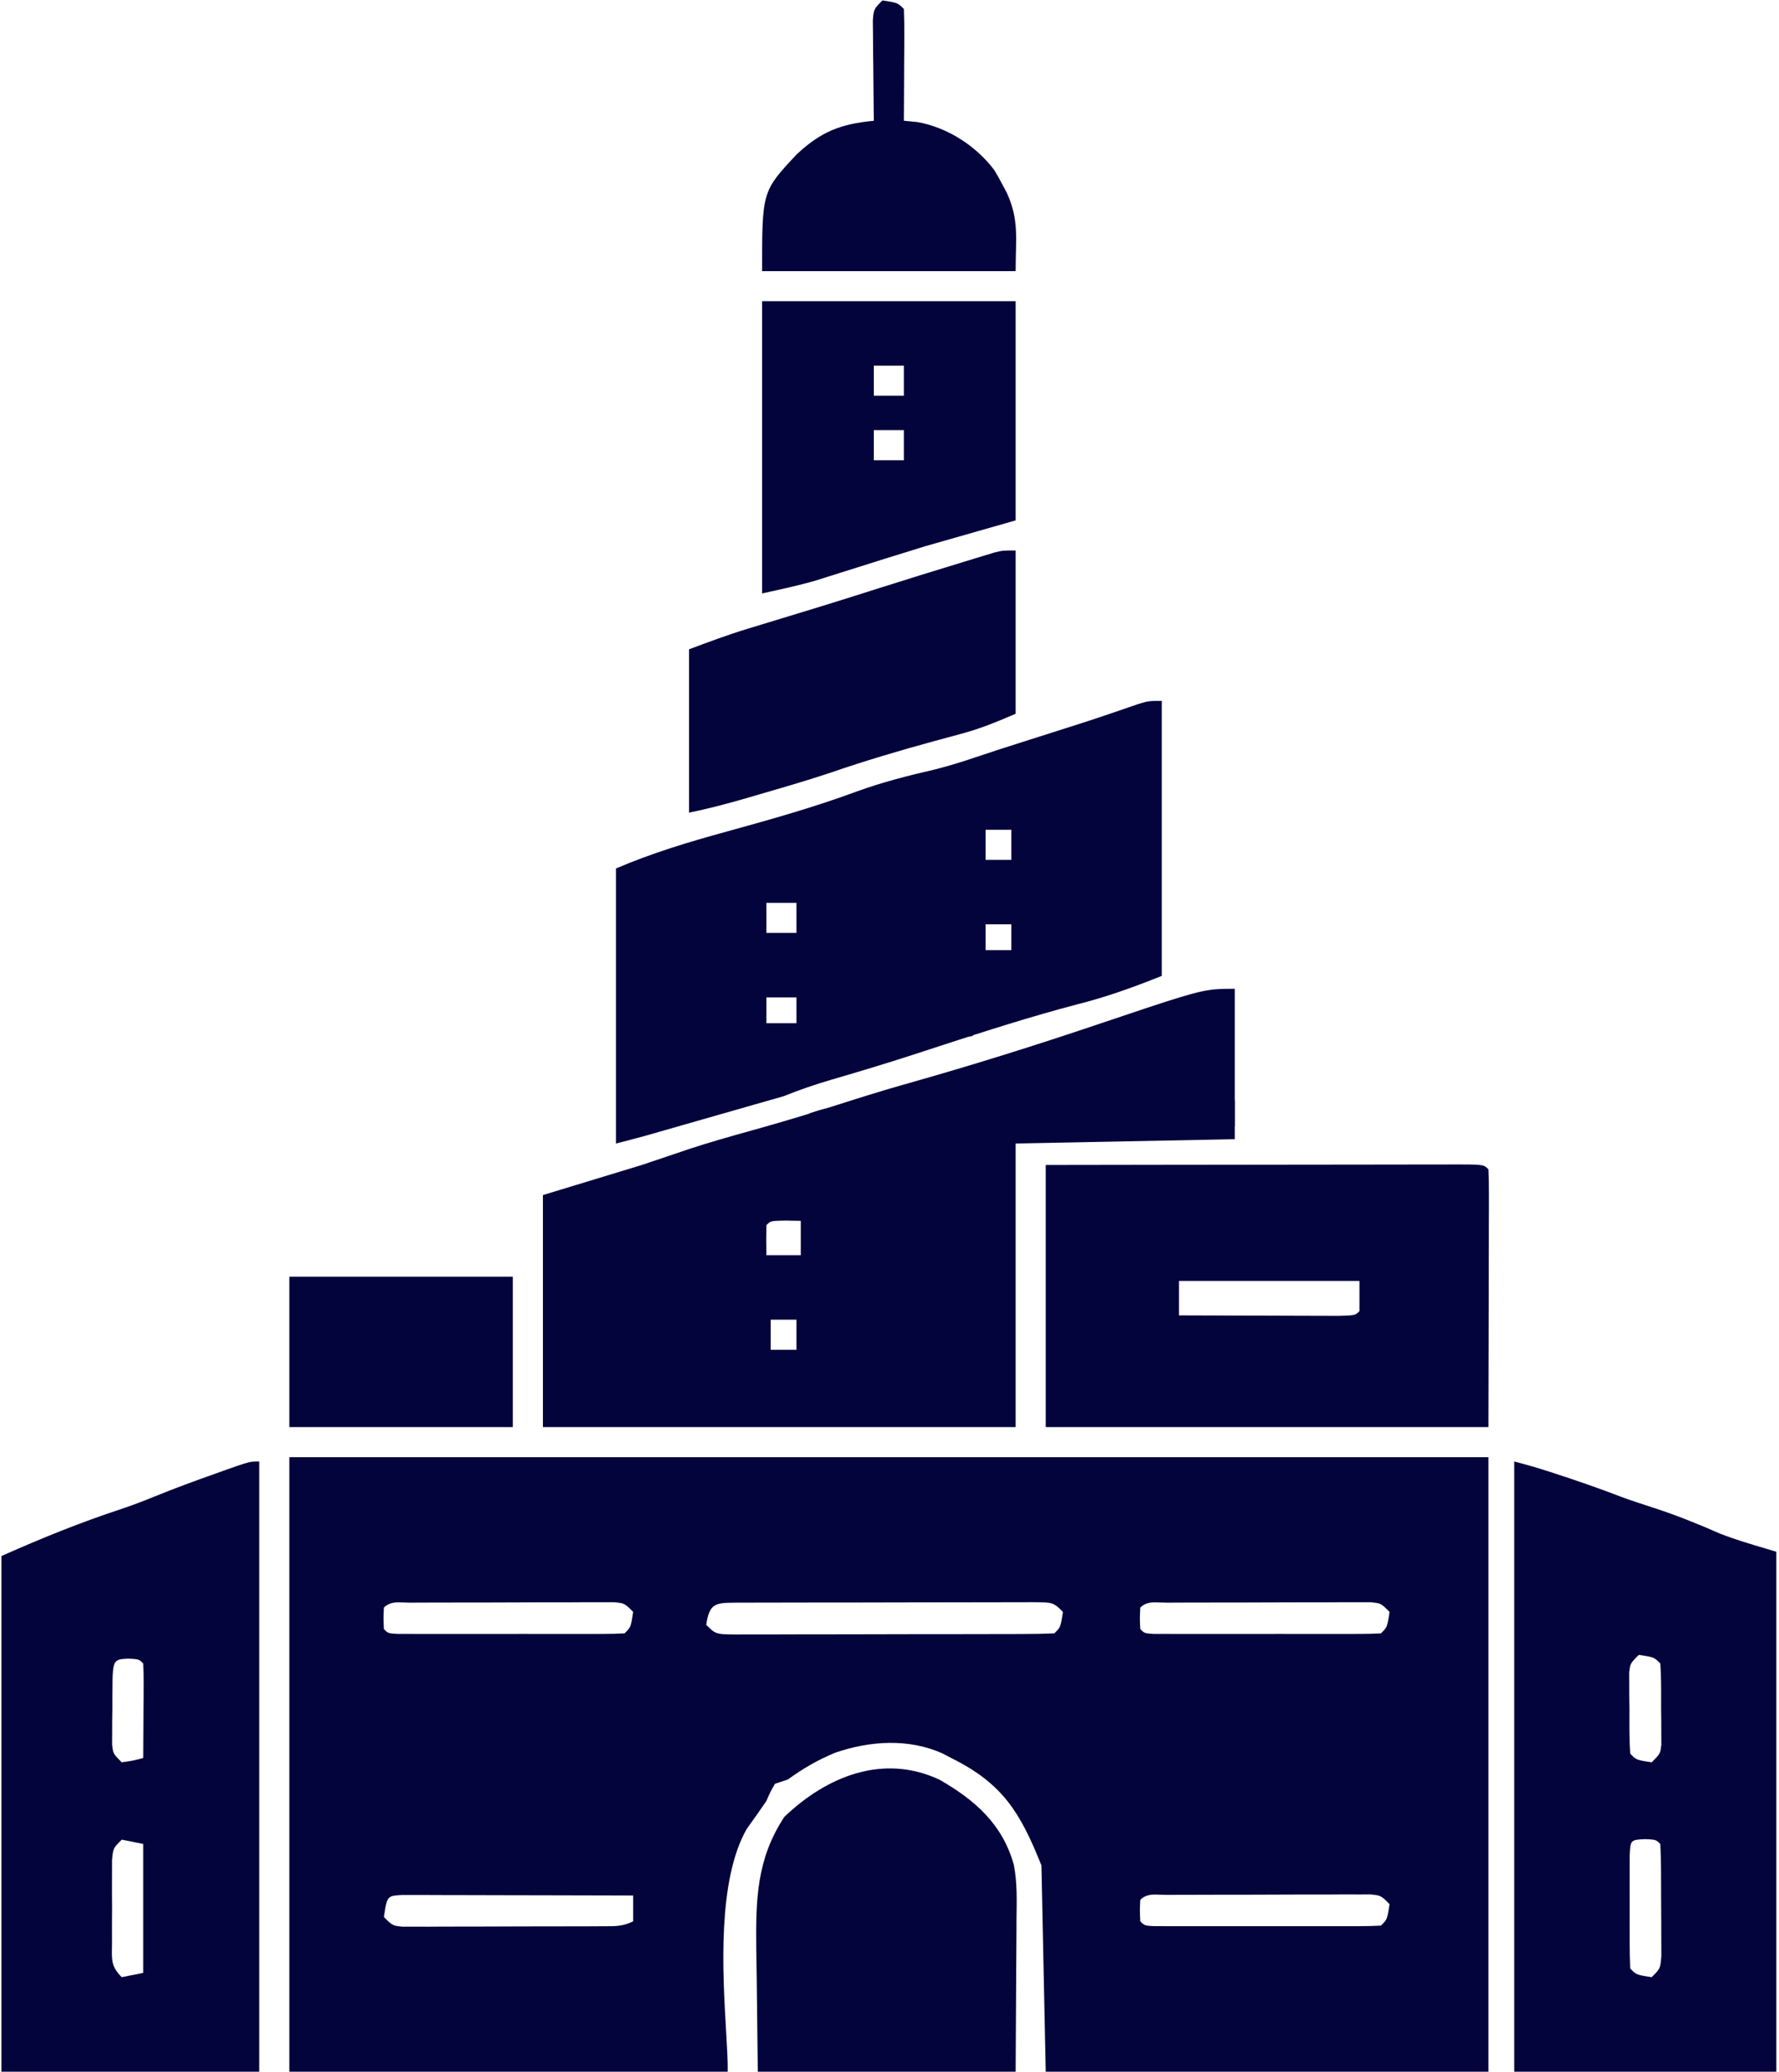
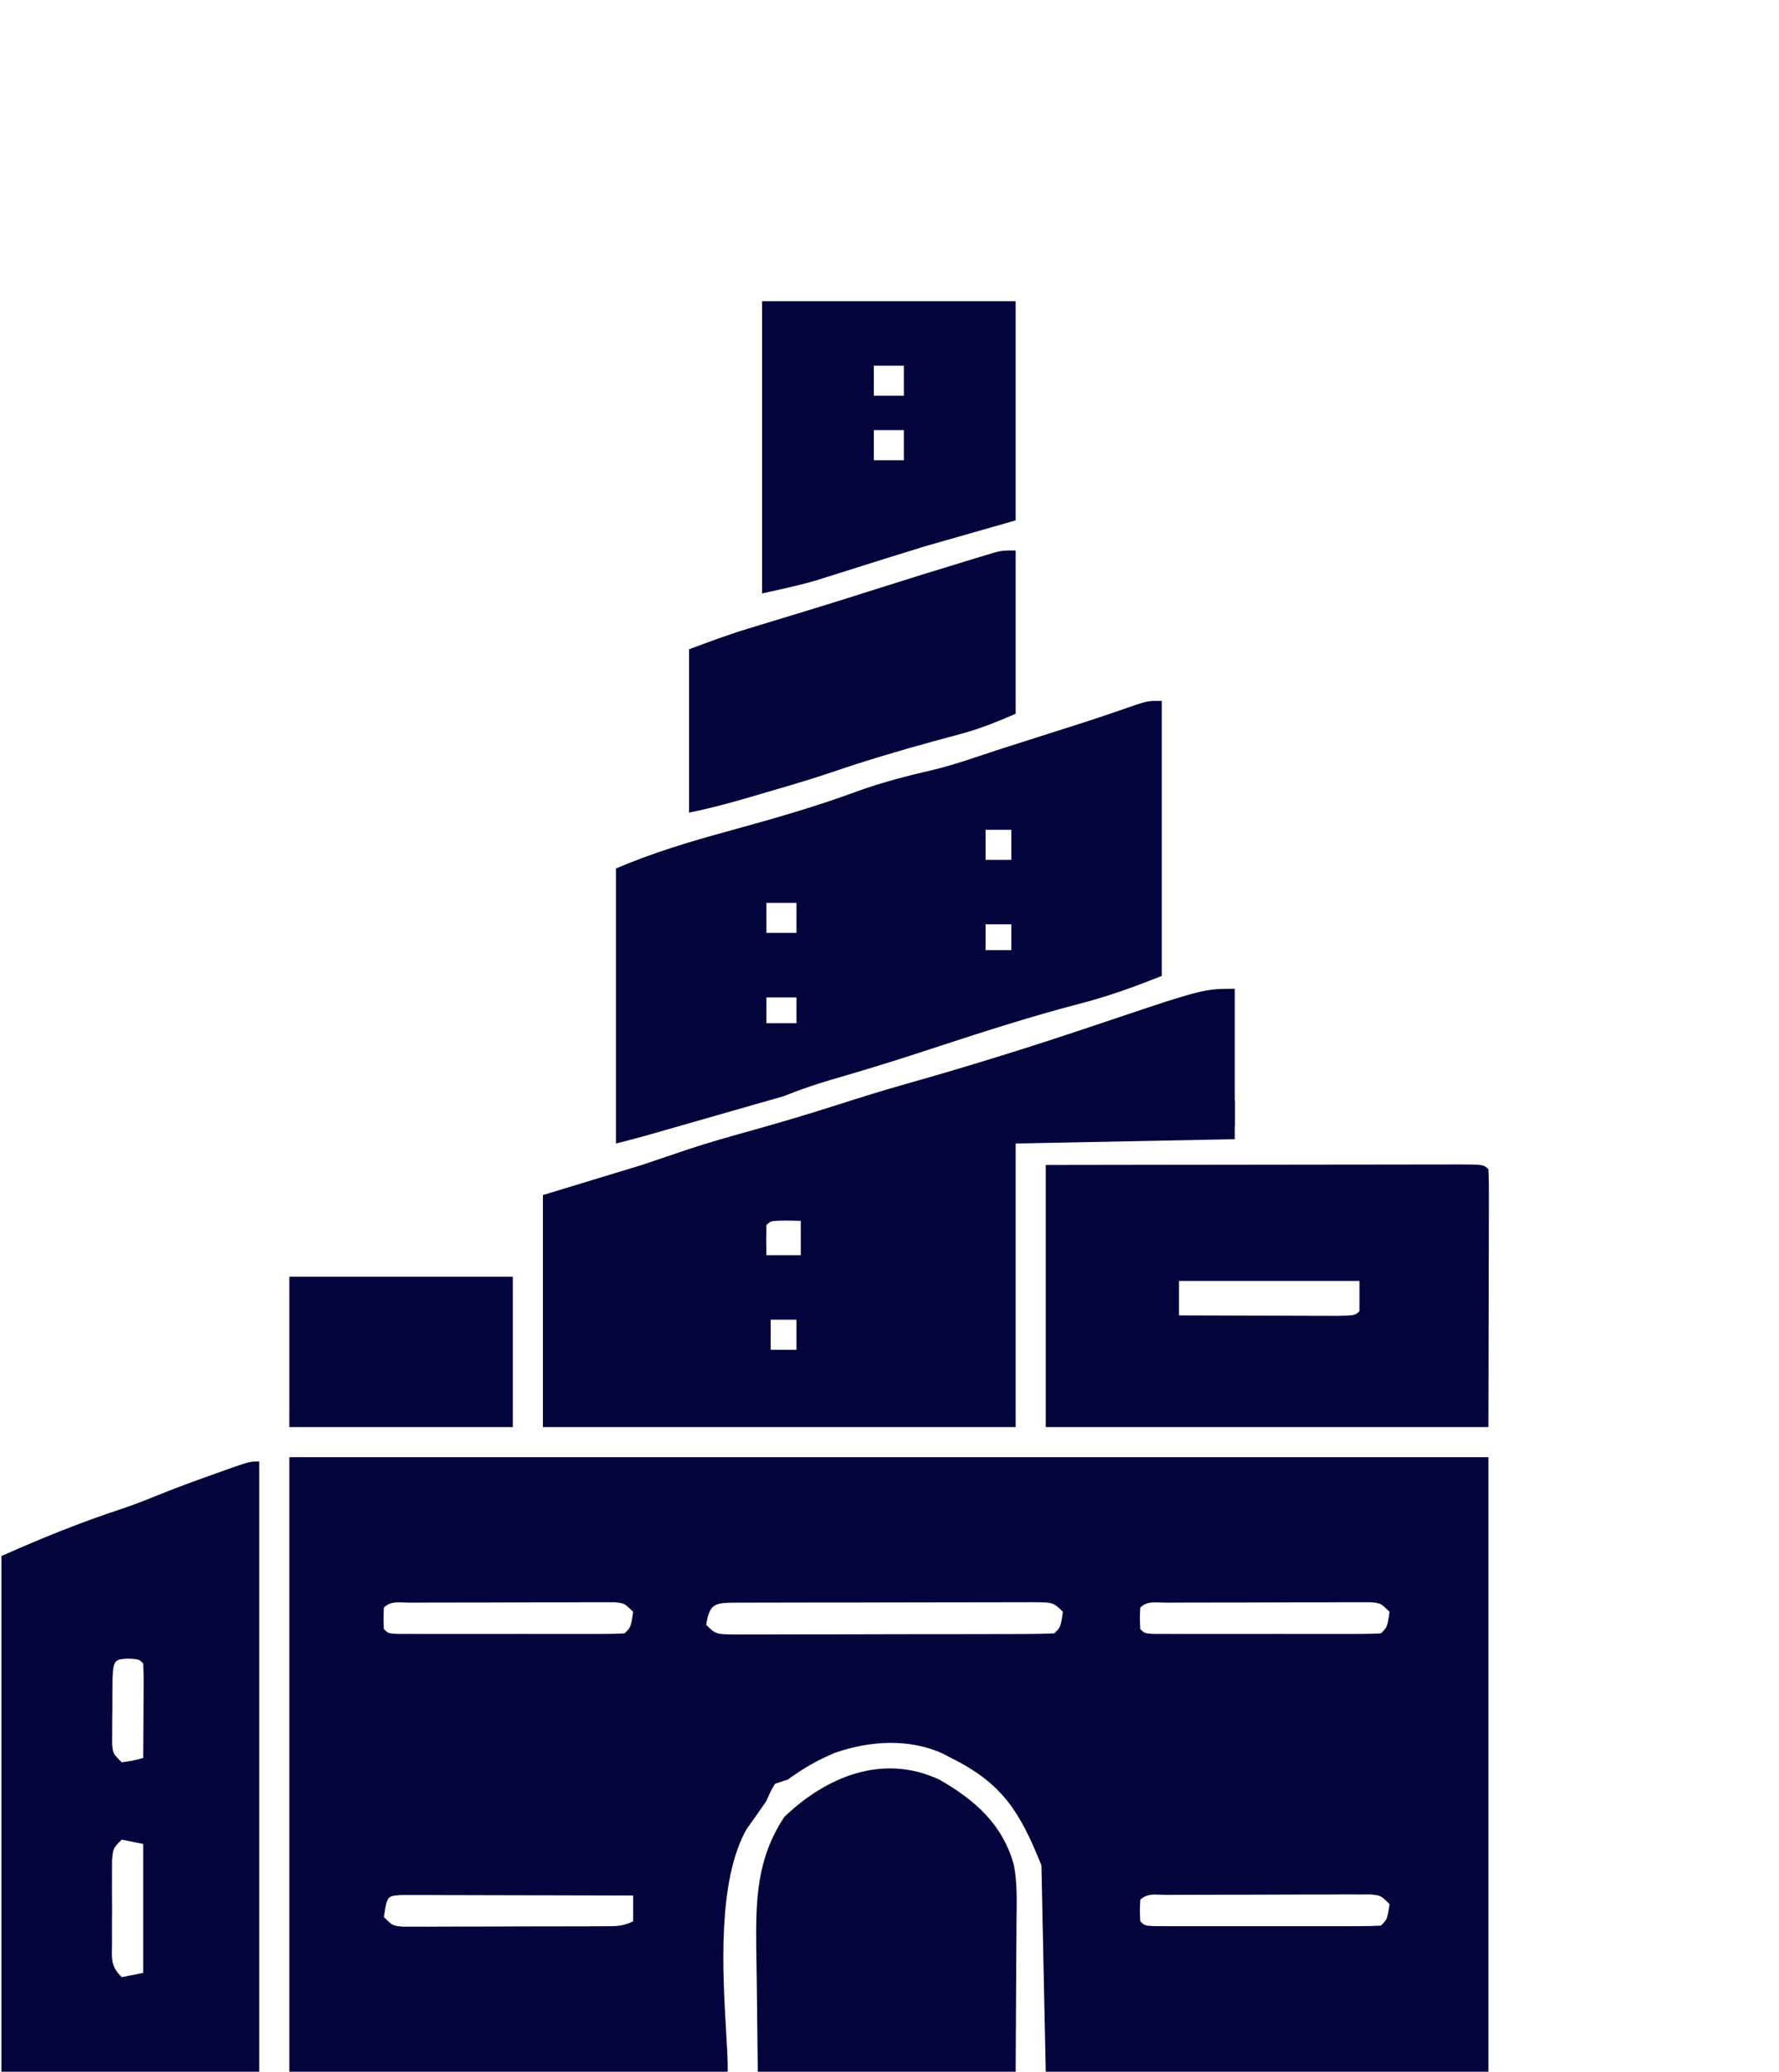
<svg xmlns="http://www.w3.org/2000/svg" width="279" height="325" viewBox="0 0 279 325" fill="none">
  <g clip-path="url(#clip0_73_503)">
    <path d="M147.362 279.144C152.956 282.36 157.236 286.141 159.001 292.491C159.564 295.36 159.447 298.261 159.416 301.173C159.414 301.778 159.413 302.382 159.411 303.005C159.404 305.246 159.386 307.486 159.368 309.727C159.34 314.745 159.313 319.764 159.284 324.934C145.939 324.934 132.593 324.934 118.844 324.934C118.788 320.082 118.733 315.231 118.675 310.232C118.651 308.716 118.626 307.2 118.601 305.639C118.528 297.936 118.645 291.574 123.014 284.957C129.64 278.626 138.492 274.976 147.362 279.144Z" fill="#04043C" />
    <path d="M159.284 86.338C159.284 94.79 159.284 103.242 159.284 111.95C156.306 113.227 153.823 114.265 150.775 115.083C149.735 115.367 149.735 115.367 148.675 115.656C147.95 115.851 147.225 116.046 146.478 116.247C141.03 117.741 135.667 119.325 130.326 121.165C126.616 122.413 122.854 123.491 119.097 124.588C118.393 124.794 117.688 125 116.963 125.213C113.993 126.074 111.098 126.844 108.06 127.452C108.06 119 108.06 110.548 108.06 101.84C111.185 100.668 114.189 99.546 117.362 98.583C118.069 98.367 118.777 98.151 119.506 97.929C120.247 97.704 120.987 97.48 121.751 97.248C123.323 96.769 124.894 96.289 126.466 95.808C127.235 95.573 128.004 95.338 128.796 95.096C131.747 94.189 134.69 93.257 137.632 92.32C142.145 90.889 146.666 89.484 151.196 88.107C152.061 87.841 152.061 87.841 152.944 87.57C153.747 87.328 153.747 87.328 154.566 87.081C155.275 86.865 155.275 86.865 155.998 86.645C157.262 86.338 157.262 86.338 159.284 86.338Z" fill="#04043C" />
-     <path d="M138.39 0.066C140.773 0.427 140.773 0.427 141.76 1.414C141.819 2.713 141.832 4.013 141.826 5.313C141.824 6.102 141.822 6.89 141.819 7.703C141.811 8.948 141.811 8.948 141.802 10.218C141.799 11.051 141.796 11.884 141.793 12.742C141.785 14.807 141.774 16.873 141.76 18.938C142.46 19.006 143.161 19.074 143.882 19.143C148.572 19.99 153.014 22.824 155.914 26.647C156.391 27.431 156.842 28.232 157.262 29.048C157.475 29.448 157.688 29.847 157.907 30.259C159.861 34.578 159.284 37.327 159.284 42.528C146.161 42.528 133.039 42.528 119.518 42.528C119.518 30.002 119.518 30.002 124.942 24.214C128.795 20.607 131.854 19.452 137.042 18.938C137.035 18.414 137.028 17.89 137.021 17.351C136.993 14.987 136.975 12.624 136.958 10.26C136.947 9.436 136.935 8.611 136.924 7.762C136.919 6.975 136.915 6.189 136.91 5.379C136.903 4.652 136.896 3.925 136.889 3.176C137.042 1.414 137.042 1.414 138.39 0.066Z" fill="#04043C" />
    <path d="M45.378 200.244C56.944 200.244 68.51 200.244 80.426 200.244C80.426 208.029 80.426 215.813 80.426 223.834C68.86 223.834 57.294 223.834 45.378 223.834C45.378 216.049 45.378 208.265 45.378 200.244Z" fill="#04043C" />
    <path fill-rule="evenodd" clip-rule="evenodd" d="M233.424 228.552H45.378V324.934H114.126C114.158 323.425 114.028 321.213 113.874 318.571C113.335 309.363 112.489 294.931 117.117 286.845C118.157 285.397 119.189 283.946 120.192 282.472C120.528 281.702 120.686 281.338 120.866 280.985C121.026 280.668 121.204 280.36 121.54 279.776L123.562 279.102C125.961 277.363 128.267 276.015 131.018 274.889C136.407 273.032 142.563 272.627 147.852 275.037L149.174 275.732C157.229 279.721 159.985 284.224 163.328 292.582L164.002 324.934H233.424V228.552ZM117.047 251.37L115.552 251.369L115.524 251.369C112.196 251.391 111.277 251.397 110.756 254.838C111.356 255.438 111.716 255.798 112.148 256.016C112.798 256.343 113.61 256.348 115.643 256.361L117.134 256.35C118.785 256.354 120.436 256.356 122.087 256.349C123.269 256.344 124.451 256.341 125.633 256.34C128.091 256.34 130.549 256.339 133.007 256.332C136.213 256.32 139.418 256.311 142.624 256.311C145.121 256.311 147.618 256.31 150.115 256.306C151.305 256.304 152.494 256.301 153.684 256.299C155.403 256.298 157.121 256.297 158.84 256.291L160.407 256.284C162.061 256.285 163.696 256.257 165.35 256.186C165.723 255.813 165.955 255.581 166.119 255.308C166.388 254.859 166.473 254.298 166.698 252.816C166.098 252.216 165.738 251.856 165.306 251.638C164.656 251.311 163.844 251.306 161.811 251.293L160.32 251.304C158.669 251.3 157.018 251.298 155.367 251.305C154.185 251.31 153.003 251.313 151.821 251.314C149.363 251.313 146.905 251.315 144.447 251.322C141.241 251.334 138.036 251.343 134.83 251.343C132.333 251.343 129.836 251.344 127.339 251.348C126.149 251.35 124.96 251.353 123.77 251.355C122.051 251.355 120.333 251.357 118.614 251.363L117.047 251.37ZM182.962 297.202L185.198 297.189L187.632 297.187L190.112 297.18C191.848 297.177 193.583 297.175 195.319 297.175C197.983 297.174 200.647 297.161 203.311 297.149C204.993 297.147 206.675 297.145 208.357 297.145L210.787 297.13L213.029 297.136L215.009 297.133C215.724 297.21 216.113 297.251 216.452 297.402C216.855 297.582 217.19 297.916 217.922 298.648C217.697 300.131 217.612 300.691 217.343 301.14C217.179 301.413 216.947 301.645 216.574 302.018C215.419 302.084 214.262 302.104 213.105 302.105L210.863 302.112L208.423 302.108L205.937 302.109C204.199 302.11 202.461 302.109 200.722 302.106C198.051 302.102 195.379 302.106 192.708 302.11C191.023 302.11 189.339 302.109 187.655 302.108L185.215 302.112L182.973 302.105L180.988 302.104C180.101 302.053 179.745 302.032 179.457 301.88C179.263 301.777 179.101 301.615 178.83 301.344C178.788 300.502 178.767 300.08 178.767 299.659C178.767 299.238 178.788 298.817 178.83 297.974C179.736 297.068 180.828 297.119 182.022 297.174C182.329 297.189 182.643 297.203 182.962 297.202ZM65.095 297.223L63.068 297.219C62.037 297.274 61.457 297.305 61.088 297.6C60.614 297.981 60.489 298.799 60.206 300.67C60.944 301.408 61.278 301.742 61.681 301.92C62.014 302.068 62.394 302.109 63.089 302.185L65.027 302.182L67.221 302.188L69.6 302.173C71.248 302.173 72.896 302.171 74.544 302.169C77.154 302.157 79.763 302.144 82.372 302.143C84.072 302.143 85.772 302.141 87.472 302.138L89.904 302.131L92.283 302.129L94.477 302.116C94.658 302.115 94.832 302.115 95.001 302.115C96.621 302.117 97.75 302.118 99.298 301.344V297.3C94.837 297.286 90.375 297.275 85.914 297.267L85.406 297.266C83.303 297.263 81.2 297.26 79.097 297.254C76.869 297.246 74.64 297.24 72.412 297.237L69.876 297.234L67.385 297.224L65.095 297.223ZM182.962 251.37L185.198 251.357L187.632 251.355L190.112 251.348C191.848 251.345 193.583 251.343 195.319 251.343C197.983 251.342 200.647 251.329 203.311 251.317C204.993 251.315 206.675 251.313 208.357 251.313L210.787 251.298L213.029 251.304L215.009 251.301C215.724 251.378 216.113 251.419 216.452 251.57C216.855 251.75 217.19 252.084 217.922 252.816C217.697 254.299 217.612 254.859 217.343 255.308C217.179 255.581 216.947 255.813 216.574 256.186C215.419 256.253 214.262 256.272 213.105 256.273L210.863 256.28L208.423 256.276L205.937 256.277C204.199 256.278 202.461 256.277 200.722 256.274C198.051 256.27 195.379 256.274 192.708 256.278C191.023 256.278 189.339 256.277 187.655 256.276L185.215 256.28L182.973 256.273L180.988 256.272C180.101 256.22 179.745 256.2 179.457 256.048C179.263 255.945 179.101 255.783 178.83 255.512C178.788 254.67 178.767 254.248 178.767 253.827C178.767 253.406 178.788 252.985 178.83 252.142C179.736 251.236 180.828 251.287 182.022 251.342C182.329 251.357 182.643 251.371 182.962 251.37ZM66.574 251.357L64.338 251.37C64.019 251.371 63.705 251.357 63.398 251.342C62.204 251.287 61.112 251.236 60.206 252.142C60.164 252.985 60.143 253.406 60.143 253.827C60.143 254.248 60.164 254.67 60.206 255.512C60.477 255.783 60.639 255.945 60.833 256.048C61.12 256.2 61.477 256.22 62.364 256.272L64.349 256.273L66.591 256.28L69.031 256.276C70.715 256.277 72.399 256.278 74.084 256.278C76.755 256.274 79.427 256.27 82.098 256.274C83.837 256.277 85.575 256.278 87.313 256.277L89.799 256.276L92.239 256.28L94.481 256.273C95.638 256.272 96.795 256.253 97.95 256.186C98.323 255.813 98.555 255.581 98.719 255.308C98.989 254.859 99.073 254.299 99.298 252.816C98.566 252.084 98.231 251.75 97.828 251.57C97.489 251.419 97.1 251.378 96.385 251.301L94.405 251.304L92.163 251.298L89.733 251.313C88.051 251.313 86.369 251.315 84.687 251.317C82.023 251.329 79.359 251.342 76.695 251.343C74.959 251.343 73.224 251.345 71.488 251.348L69.007 251.355L66.574 251.357Z" fill="#04043C" />
    <path fill-rule="evenodd" clip-rule="evenodd" d="M183.194 182.692C179.61 182.695 176.026 182.701 164.002 182.72V223.834H233.424L233.469 202.674C233.477 200.02 233.485 197.367 233.488 194.713L233.49 192.306L233.5 189.671L233.5 187.183C233.503 185.92 233.487 184.656 233.424 183.394C233.256 183.226 233.126 183.096 232.976 182.995C232.455 182.643 231.697 182.642 228.303 182.636L226.363 182.643C224.224 182.643 222.085 182.644 219.947 182.649C218.414 182.652 216.882 182.655 215.349 182.656C211.342 182.658 207.334 182.662 203.327 182.669C198.353 182.678 193.38 182.683 188.407 182.687C186.238 182.689 184.716 182.69 183.194 182.692ZM213.204 200.918H184.896V206.31C188.159 206.324 191.423 206.335 194.686 206.343C196.014 206.346 197.343 206.349 198.671 206.352C200.635 206.361 202.599 206.369 204.563 206.373L206.419 206.376C207.585 206.383 208.751 206.386 209.917 206.387C211.771 206.332 212.309 206.316 212.706 206.071C212.869 205.971 213.008 205.832 213.204 205.636V200.918Z" fill="#04043C" />
    <path d="M178.156 160.478C179.935 160.478 181.715 160.478 183.548 160.478C183.548 162.925 183.548 165.371 183.548 167.892C185.772 167.892 187.996 167.892 190.288 167.892C190.288 165.668 190.288 163.444 190.288 161.152C191.178 161.152 192.067 161.152 192.984 161.152C192.984 164.488 192.984 167.825 192.984 171.262C191.872 171.262 190.76 171.262 189.614 171.262C189.614 173.264 189.614 175.266 189.614 177.328C187.39 177.328 185.165 177.328 182.874 177.328C182.874 175.326 182.874 173.324 182.874 171.262C182.346 171.29 181.817 171.318 181.273 171.346C179.504 171.262 179.504 171.262 178.156 169.914C178.024 167.718 178.024 167.718 178.072 165.112C178.084 164.248 178.096 163.385 178.108 162.495C178.124 161.829 178.14 161.164 178.156 160.478Z" fill="#04043C" />
    <path d="M176.808 160.478C176.846 161.465 176.846 161.465 176.884 162.471C176.929 163.329 176.973 164.186 177.019 165.07C177.058 165.922 177.097 166.774 177.137 167.652C177.296 169.87 177.296 169.87 178.43 171.199C179.668 172.048 180.728 172.356 182.2 172.61C182.2 173.945 182.2 175.279 182.2 176.654C181.259 176.65 180.318 176.616 179.378 176.57C178.854 176.554 178.33 176.538 177.79 176.522C175.319 175.713 173.947 174.18 172.764 171.936C172.386 170.027 172.44 168.228 172.553 166.291C172.569 165.795 172.584 165.299 172.599 164.788C172.639 163.575 172.699 162.364 172.764 161.152C174.163 160.779 175.355 160.478 176.808 160.478Z" fill="#04043C" />
-     <path fill-rule="evenodd" clip-rule="evenodd" d="M237.468 229.226C240.043 229.87 242.537 230.657 245.051 231.501L246.428 231.961C249.08 232.853 251.707 233.786 254.315 234.794C255.891 235.375 257.484 235.89 259.081 236.407L259.542 236.556C263.016 237.698 266.355 239.04 269.699 240.518C272.1 241.459 274.577 242.192 277.051 242.925C277.562 243.076 278.072 243.227 278.582 243.38V324.934H237.468V229.226ZM258.025 288.454C259.076 288.506 259.472 288.526 259.784 288.697C259.972 288.8 260.131 288.959 260.384 289.212C260.514 291.675 260.512 294.139 260.51 296.604C260.509 296.916 260.509 297.228 260.509 297.54C260.51 298.935 260.523 300.329 260.535 301.724L260.539 304.374L260.548 306.821C260.465 307.798 260.424 308.282 260.231 308.695C260.041 309.101 259.704 309.438 259.036 310.106C257.554 309.881 256.993 309.796 256.544 309.527C256.271 309.363 256.039 309.131 255.666 308.758C255.599 307.32 255.578 305.88 255.576 304.44L255.574 301.784L255.578 300.393C255.582 298.991 255.578 297.589 255.574 296.186L255.579 291.072C255.639 289.79 255.668 289.165 255.996 288.845C256.307 288.54 256.889 288.511 258.025 288.454ZM259.506 260.135C259.057 259.866 258.497 259.781 257.014 259.556C256.257 260.313 255.925 260.645 255.751 261.045C255.614 261.358 255.574 261.713 255.502 262.346L255.511 264.108L255.515 266.021L255.54 268.023C255.54 268.438 255.539 268.853 255.538 269.268C255.532 271.199 255.527 273.132 255.666 275.058C256.039 275.431 256.271 275.663 256.544 275.827C256.993 276.097 257.554 276.181 259.036 276.406C259.793 275.649 260.125 275.317 260.299 274.917C260.436 274.604 260.476 274.249 260.548 273.616L260.539 271.854L260.535 269.941L260.51 267.939C260.51 267.524 260.511 267.109 260.512 266.694C260.518 264.763 260.523 262.83 260.384 260.904C260.011 260.531 259.779 260.299 259.506 260.135Z" fill="#04043C" />
    <path fill-rule="evenodd" clip-rule="evenodd" d="M40.66 229.226V324.934H0.22V244.054C6.487 241.269 12.637 238.764 19.147 236.635C20.886 236.044 22.576 235.4 24.273 234.702C27.456 233.4 30.68 232.231 33.92 231.079L35.462 230.527C38.104 229.595 38.853 229.331 39.621 229.256C39.925 229.226 40.232 229.226 40.66 229.226ZM19.092 288.538L22.462 289.212V309.432L19.092 310.106C17.499 308.513 17.518 307.477 17.553 305.579C17.559 305.261 17.566 304.919 17.565 304.546L17.56 301.997L17.576 299.322L17.56 296.647L17.57 291.75C17.656 290.826 17.7 290.36 17.886 289.96C18.076 289.554 18.413 289.217 19.092 288.538ZM21.862 260.389C21.55 260.218 21.154 260.198 20.103 260.146C19.218 260.19 18.652 260.218 18.29 260.504C17.649 261.008 17.641 262.315 17.619 265.929L17.618 267.939L17.593 269.941L17.589 271.854L17.58 273.616C17.652 274.249 17.692 274.604 17.829 274.917C18.003 275.317 18.335 275.649 19.092 276.406C20.01 276.275 20.452 276.212 20.888 276.122C21.293 276.04 21.692 275.935 22.462 275.732C22.476 273.986 22.487 272.24 22.495 270.494L22.504 268.36L22.521 266.234L22.528 264.213C22.534 263.11 22.521 262.006 22.462 260.904C22.209 260.651 22.05 260.492 21.862 260.389Z" fill="#04043C" />
    <path d="M102.668 160.478C104.67 160.478 106.672 160.478 108.734 160.478C108.775 161.323 108.816 162.167 108.858 163.037C108.915 164.15 108.972 165.263 109.029 166.376C109.055 166.932 109.082 167.488 109.109 168.061C109.152 168.869 109.151 168.869 109.195 169.693C109.219 170.187 109.244 170.681 109.27 171.19C109.409 172.618 109.699 173.926 110.082 175.306C109.192 175.306 108.303 175.306 107.386 175.306C107.386 173.972 107.386 172.637 107.386 171.262C105.829 171.04 104.272 170.817 102.668 170.588C102.668 167.252 102.668 163.915 102.668 160.478Z" fill="#04043C" />
    <path d="M114.8 160.478C116.579 160.478 118.359 160.478 120.192 160.478C120.192 164.259 120.192 168.04 120.192 171.936C115.474 170.588 115.474 170.588 114.8 169.914C114.751 168.328 114.744 166.741 114.758 165.154C114.764 164.284 114.77 163.415 114.776 162.518C114.784 161.845 114.792 161.172 114.8 160.478Z" fill="#04043C" />
    <path d="M192.984 155.76C192.984 157.094 192.984 158.429 192.984 159.804C191.872 160.026 190.76 160.249 189.614 160.478C189.392 162.702 189.169 164.926 188.94 167.218C187.606 167.218 186.271 167.218 184.896 167.218C184.517 159.204 184.517 159.204 186.918 156.434C188.911 155.438 190.788 155.719 192.984 155.76Z" fill="#04043C" />
    <path d="M151.196 155.086C151.87 155.76 151.87 155.76 151.912 157.487C151.898 158.029 151.885 158.571 151.87 159.13C151.008 159.269 150.146 159.408 149.258 159.551C147.774 159.861 147.774 159.861 146.478 160.478C145.392 162.496 145.392 162.496 145.13 164.522C144.018 164.522 142.906 164.522 141.76 164.522C141.349 159.667 141.349 159.667 143.277 157.15C145.968 155.132 147.87 154.906 151.196 155.086Z" fill="#04043C" />
    <path d="M145.804 169.914C145.804 172.138 145.804 174.362 145.804 176.654C144.247 176.654 142.69 176.654 141.086 176.654C141.086 174.652 141.086 172.65 141.086 170.588C143.108 169.914 143.108 169.914 145.804 169.914Z" fill="#04043C" />
-     <path d="M137.042 172.61C136.405 174.203 135.977 175.124 134.515 176.064C132.727 176.76 131.371 176.789 129.46 176.738C128.858 176.726 128.257 176.714 127.638 176.701C126.955 176.678 126.955 176.678 126.258 176.654C126.48 175.987 126.703 175.319 126.932 174.632C128.867 173.992 128.867 173.992 131.271 173.495C132.062 173.325 132.854 173.156 133.669 172.981C135.694 172.61 135.694 172.61 137.042 172.61Z" fill="#04043C" />
    <path d="M177.482 148.346C177.5 149.343 177.513 150.34 177.524 151.337C177.532 151.892 177.54 152.447 177.548 153.019C177.482 154.412 177.482 154.412 176.808 155.086C175.685 155.113 174.561 155.115 173.438 155.086C173.438 153.307 173.438 151.527 173.438 149.694C175.965 148.346 175.965 148.346 177.482 148.346Z" fill="#04043C" />
    <path fill-rule="evenodd" clip-rule="evenodd" d="M119.518 47.246H159.284V81.62L145.13 85.664C140.871 86.974 136.621 88.303 132.374 89.653L129.955 90.414L127.842 91.084C125.457 91.766 123.033 92.302 120.61 92.836C120.246 92.917 119.882 92.997 119.518 93.078V47.246ZM137.042 67.466H141.76V72.184H137.042V67.466ZM141.76 57.356H137.042V62.074H141.76V57.356Z" fill="#04043C" />
    <path fill-rule="evenodd" clip-rule="evenodd" d="M193.658 155.086V178.676L159.284 179.35V223.834H85.144V187.438L100.646 182.72C102.525 182.089 103.465 181.773 104.404 181.456C105.343 181.14 106.282 180.822 108.158 180.188L108.16 180.187C111.369 179.129 114.622 178.219 117.875 177.309L117.878 177.309C118.412 177.159 118.947 177.01 119.482 176.859C123.548 175.711 127.584 174.488 131.608 173.2C135.148 172.067 138.687 170.963 142.266 169.956C152.292 167.128 162.22 164.021 172.09 160.689C184.981 156.345 187.878 155.369 190.831 155.15C191.687 155.086 192.548 155.086 193.658 155.086ZM123.267 191.44L125.584 191.482V196.874H120.192C120.163 195.302 120.164 193.728 120.192 192.156C120.399 191.949 120.542 191.806 120.711 191.705C121.092 191.478 121.603 191.469 123.267 191.44ZM124.91 206.984H120.866V211.702H124.91V206.984Z" fill="#04043C" />
-     <path d="M152.544 159.804C152.544 160.694 152.544 161.583 152.544 162.5C149.541 162.834 149.541 162.834 146.478 163.174C146.7 162.284 146.923 161.395 147.152 160.478C148.978 159.565 150.528 159.76 152.544 159.804Z" fill="#04043C" />
    <path fill-rule="evenodd" clip-rule="evenodd" d="M182.2 109.928V153.064C177.702 154.863 173.565 156.356 168.931 157.529C161.664 159.438 154.539 161.723 147.402 164.056C146.518 164.345 145.635 164.634 144.751 164.922L143.449 165.347C139.083 166.767 134.692 168.091 130.285 169.374C127.757 170.114 125.33 170.956 122.888 171.936C121.318 172.393 119.745 172.841 118.17 173.284L107.305 176.395C106.045 176.757 104.784 177.117 103.524 177.478L101.262 178.126C99.715 178.559 98.16 178.96 96.602 179.35V136.214C102.293 133.775 108.037 132.053 113.994 130.417C120.885 128.522 127.697 126.604 134.402 124.126C138.412 122.667 142.469 121.639 146.625 120.683C148.985 120.086 151.249 119.375 153.549 118.589C155.438 117.949 157.334 117.339 159.234 116.734L161.368 116.053C162.807 115.595 164.246 115.137 165.686 114.679L169.949 113.319C172.815 112.389 175.665 111.409 178.512 110.421C179.283 110.193 179.697 110.07 180.121 110.004C180.611 109.928 181.114 109.928 182.2 109.928ZM120.192 141.606H124.91V146.324H120.192V141.606ZM124.91 156.434H120.192L120.192 160.478L124.91 160.478V156.434ZM154.566 130.148H158.61V134.866H154.566V130.148ZM158.61 144.976H154.566V149.02H158.61V144.976Z" fill="#04043C" />
    <path d="M190.962 171.936C191.852 172.158 192.741 172.381 193.658 172.61C193.658 173.945 193.658 175.279 193.658 176.654C192.768 176.654 191.879 176.654 190.962 176.654C190.962 175.097 190.962 173.54 190.962 171.936Z" fill="#04043C" />
  </g>
  <defs>
    <clipPath id="clip0_73_503">
      <rect width="279" height="325" fill="white" />
    </clipPath>
  </defs>
</svg>